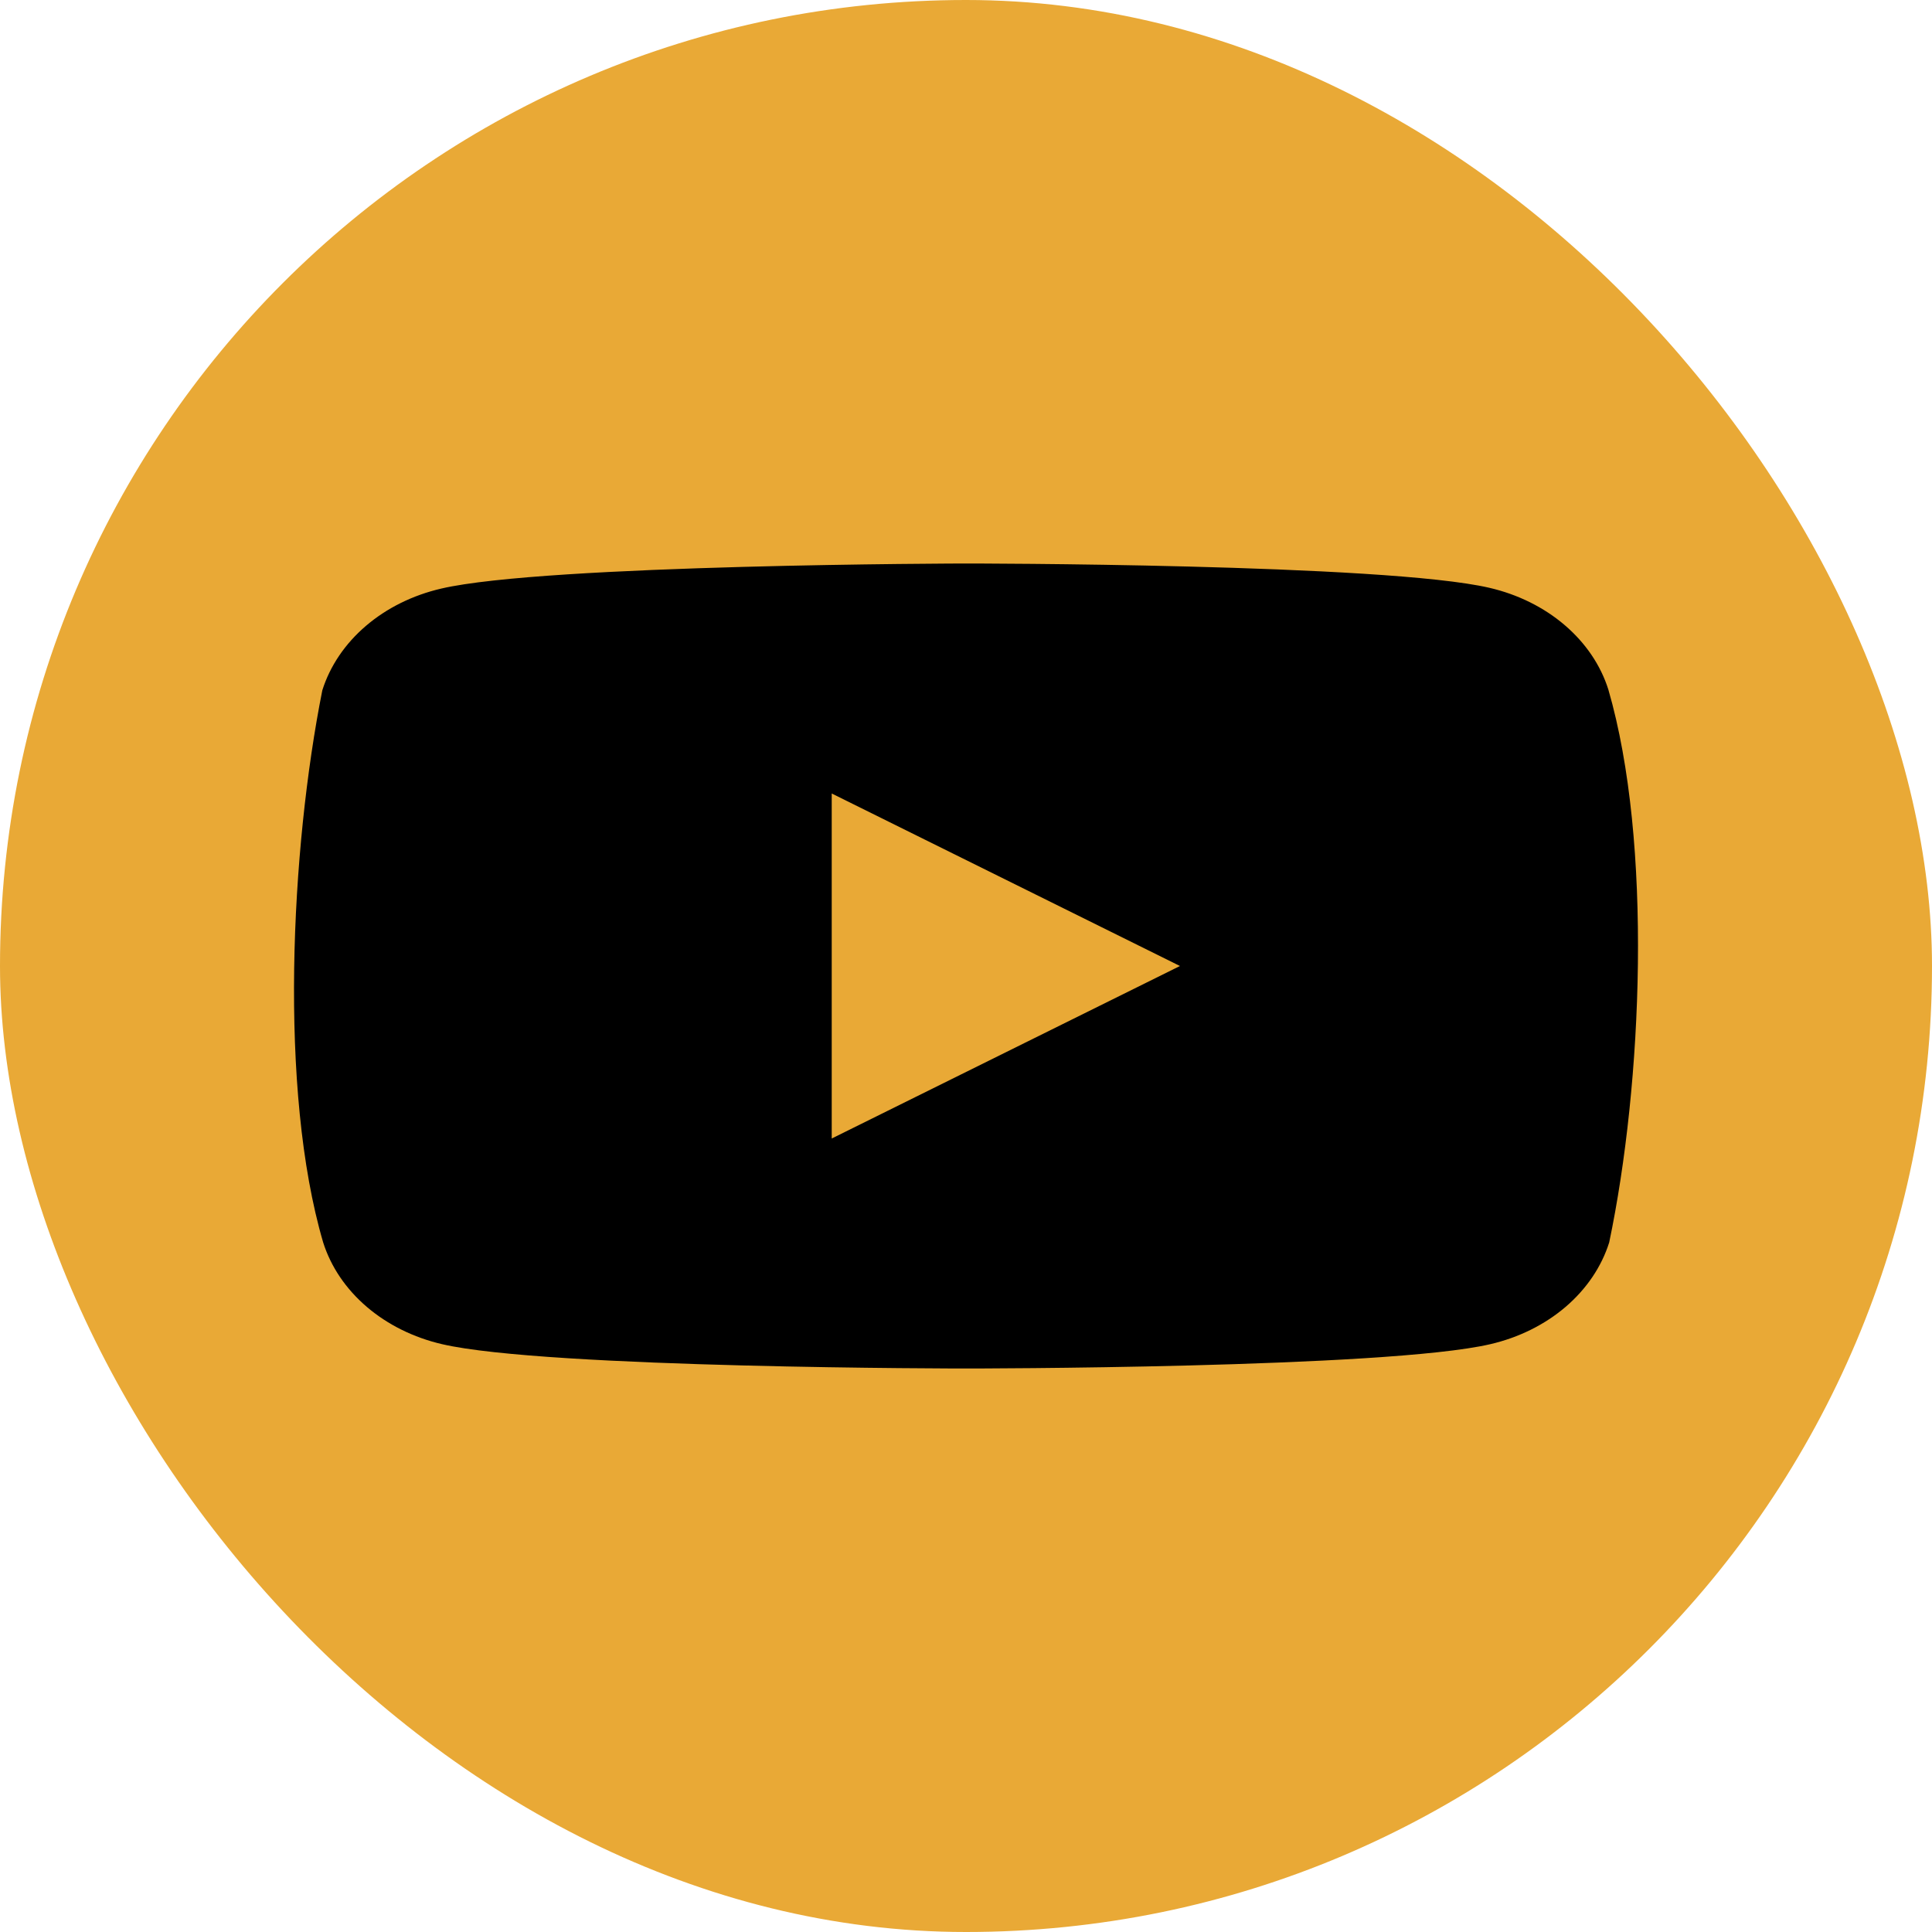
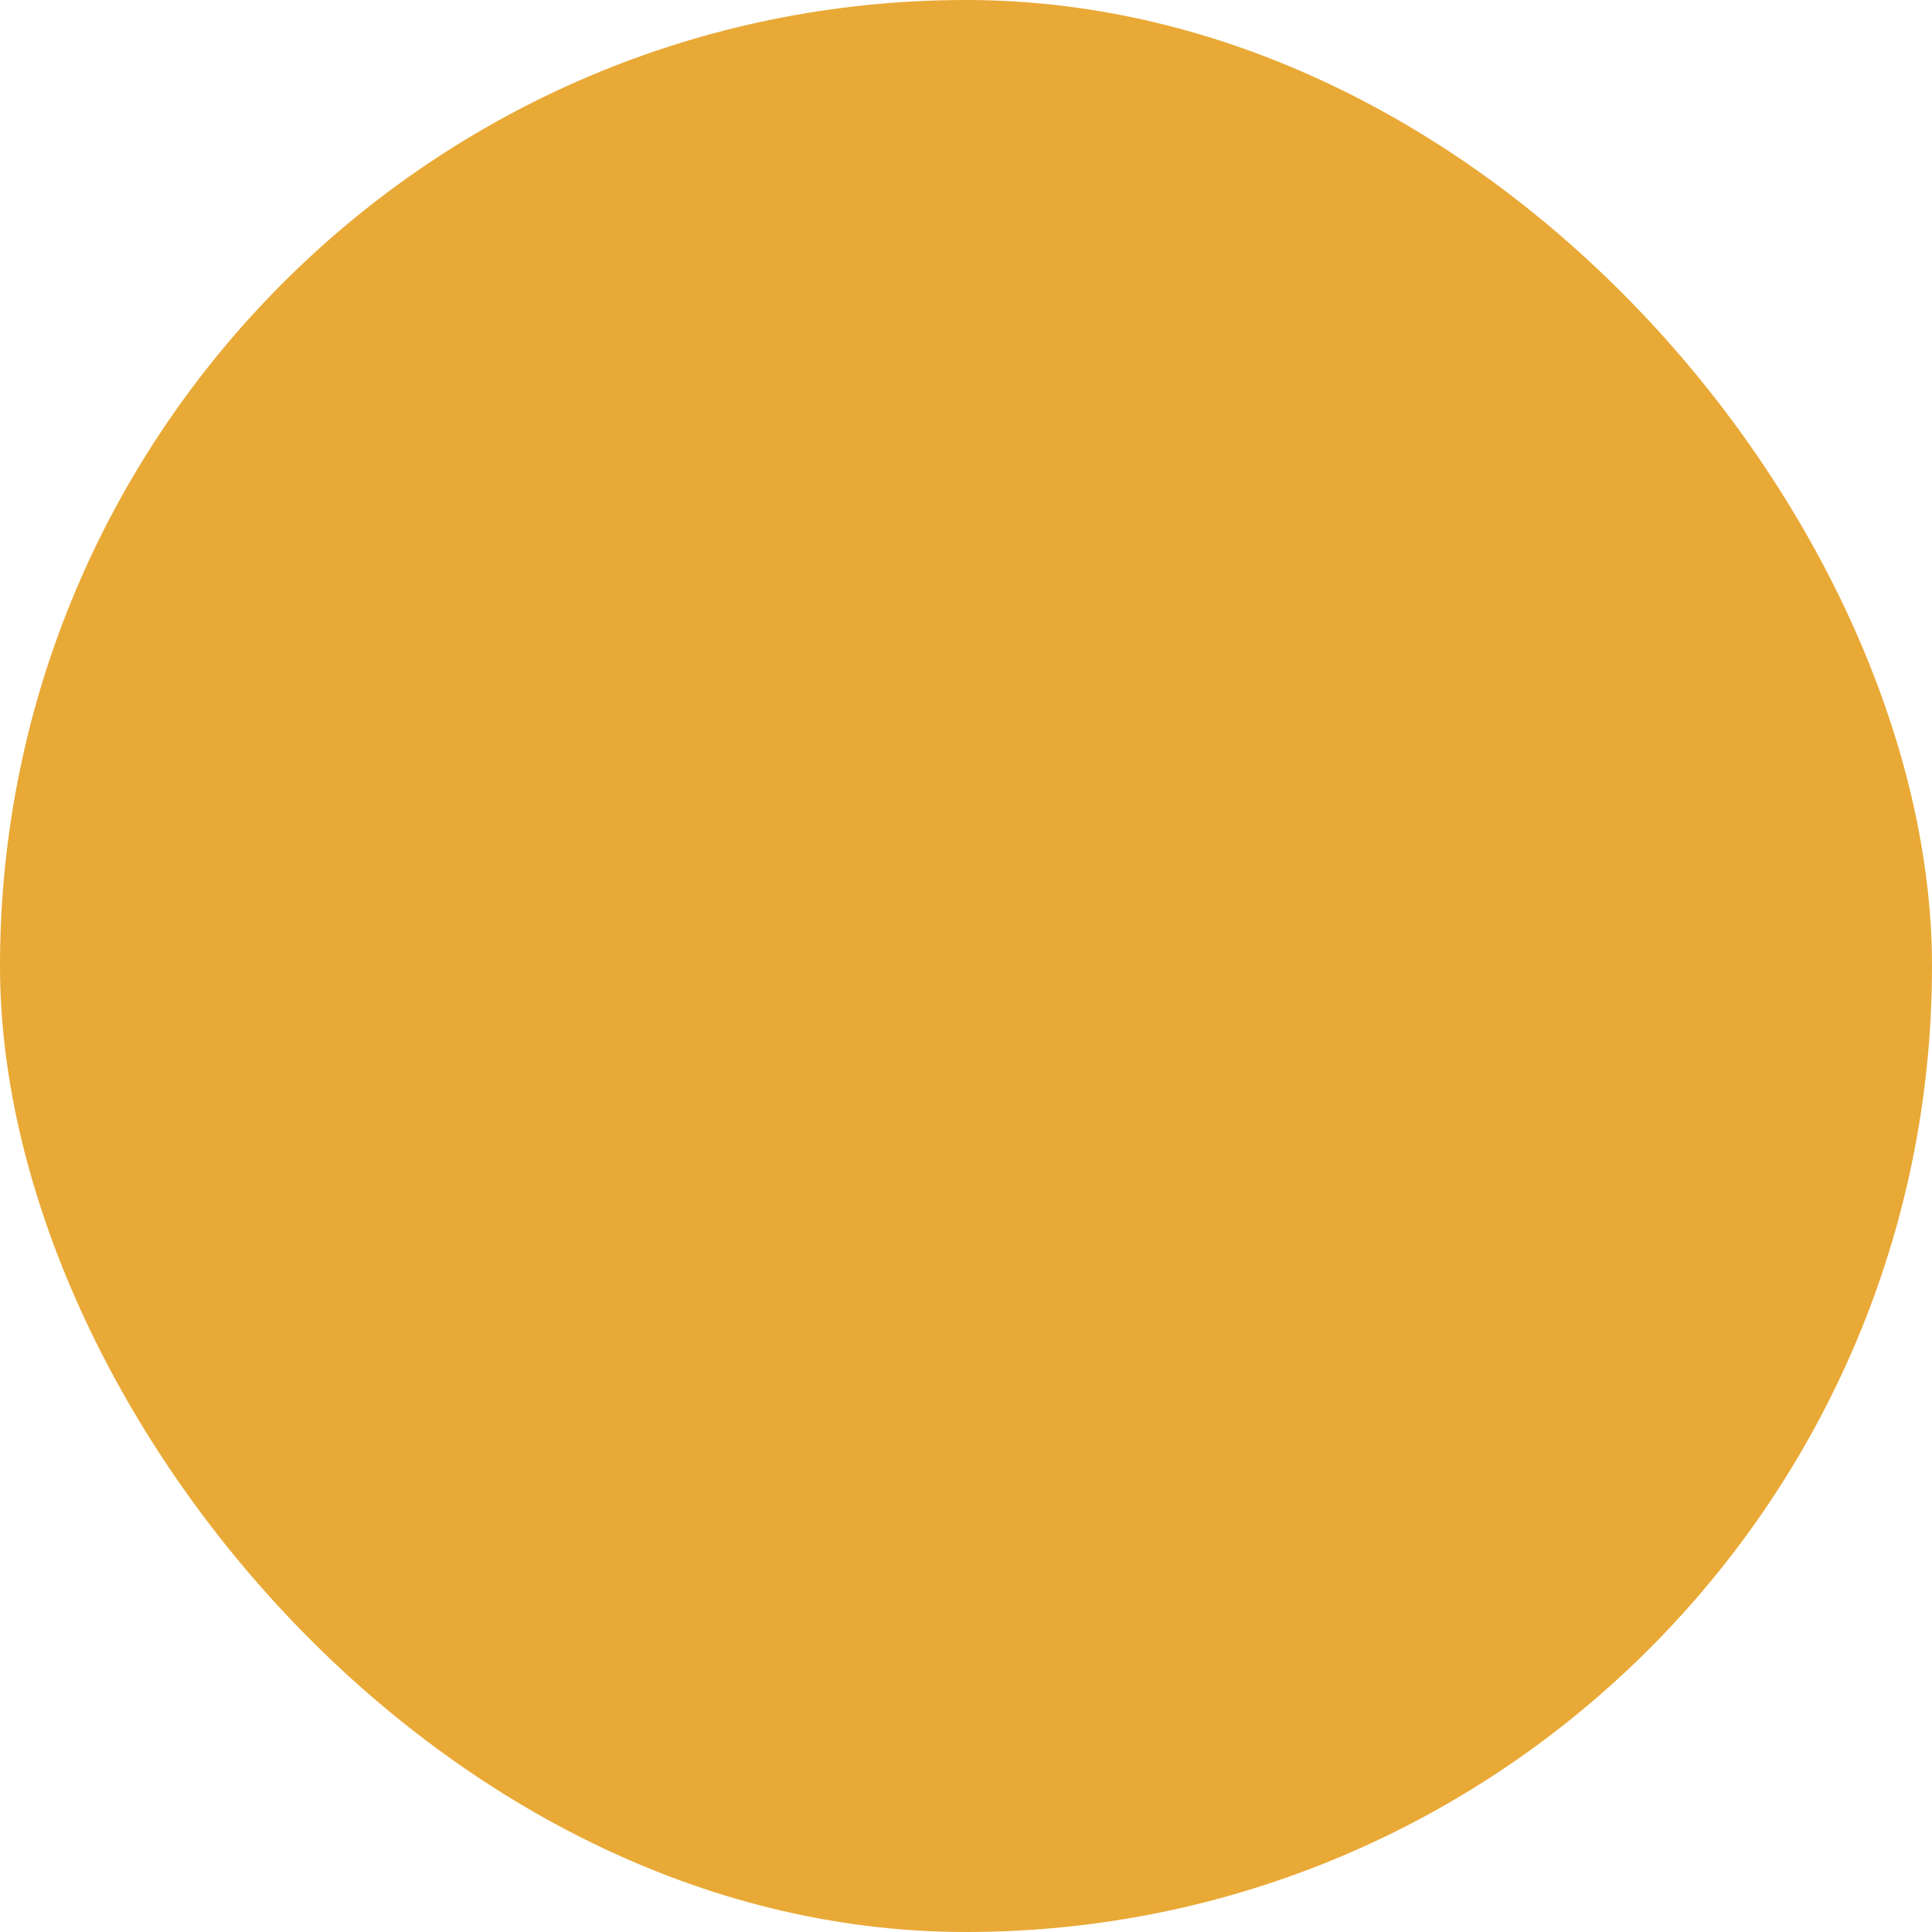
<svg xmlns="http://www.w3.org/2000/svg" width="48" height="48" viewBox="0 0 48 48" fill="none">
  <rect width="48" height="48" rx="24" fill="#E9A936" />
-   <path fill-rule="evenodd" clip-rule="evenodd" d="M38.875 15.531C39.394 15.975 39.768 16.526 39.959 17.132C41.062 20.929 40.807 26.925 39.98 30.868C39.789 31.474 39.415 32.025 38.897 32.469C38.378 32.912 37.733 33.232 37.025 33.396C34.434 34 24.005 34 24.005 34C24.005 34 13.576 34 10.985 33.396C10.277 33.232 9.631 32.912 9.113 32.469C8.594 32.025 8.221 31.474 8.029 30.868C6.92 27.088 7.224 21.088 8.008 17.15C8.199 16.545 8.573 15.993 9.091 15.55C9.61 15.106 10.255 14.787 10.963 14.623C13.554 14.018 23.983 14 23.983 14C23.983 14 34.413 14 37.004 14.604C37.712 14.768 38.357 15.088 38.875 15.531ZM29.316 24L20.664 28.286V19.714L29.316 24Z" fill="black" />
</svg>